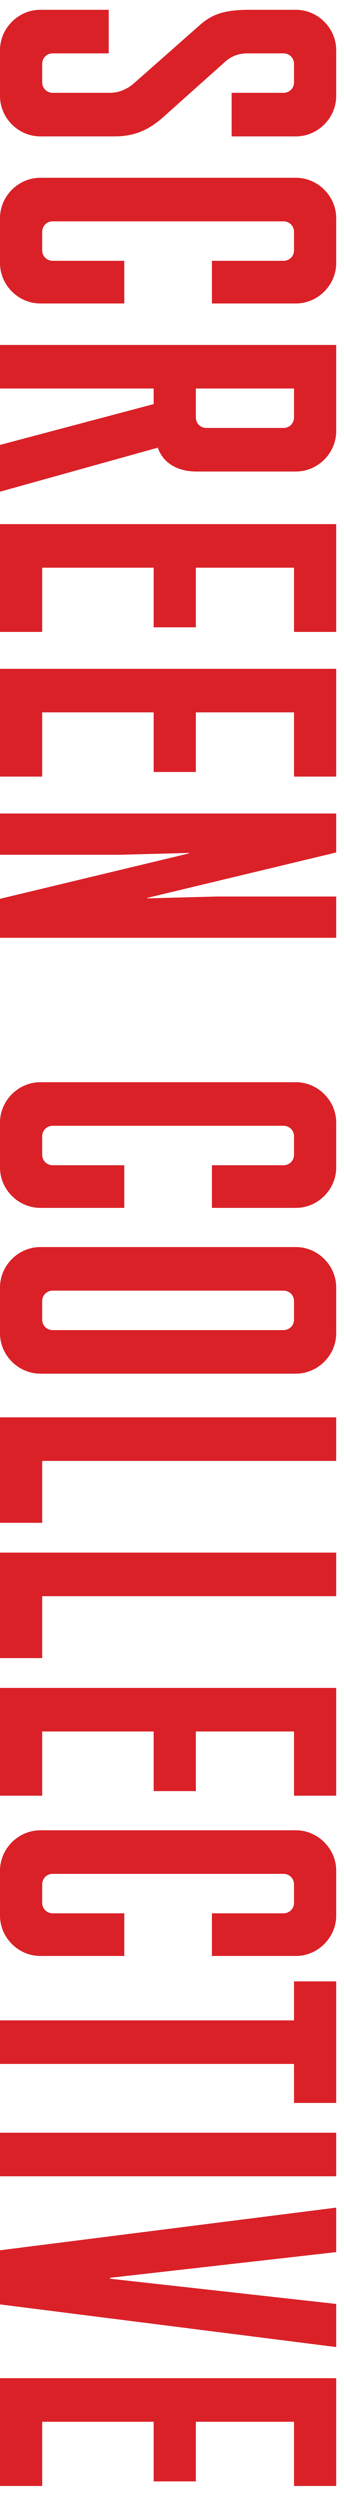
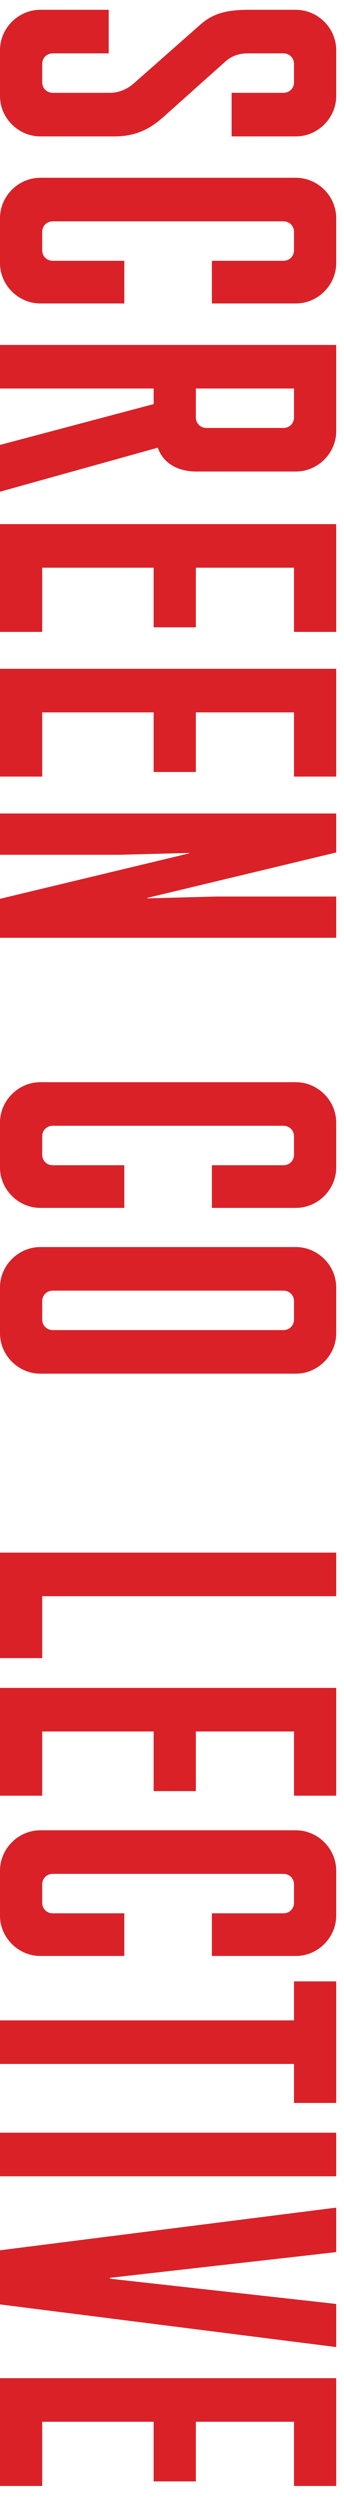
<svg xmlns="http://www.w3.org/2000/svg" width="15" height="109" viewBox="0 0 15 109" fill="none">
  <path d="M6.7 108.191L6.7 105.591L1.84 105.591L1.84 108.391L3.31732e-05 108.391L3.33786e-05 103.691L14.66 103.691L14.66 108.391L12.82 108.391L12.82 105.591L8.54 105.591L8.54 108.191L6.7 108.191Z" fill="#DA2128" />
  <path d="M3.32973e-05 98.114L14.66 96.254L14.66 98.194L4.8 99.314L4.8 99.354L14.66 100.454L14.66 102.334L3.31941e-05 100.474L3.32973e-05 98.114Z" fill="#DA2128" />
  <path d="M3.33786e-05 92.988L14.66 92.988L14.66 94.888L3.32955e-05 94.888L3.33786e-05 92.988Z" fill="#DA2128" />
  <path d="M3.32212e-05 89.99L3.33043e-05 88.09L12.82 88.09L12.82 86.39L14.66 86.39L14.66 91.69L12.82 91.69L12.82 89.99L3.32212e-05 89.99Z" fill="#DA2128" />
  <path d="M5.42 83.422L5.42 85.282L1.76 85.282C0.8 85.282 3.3174e-05 84.482 3.3216e-05 83.522L3.33017e-05 81.562C3.33436e-05 80.602 0.8 79.802 1.76 79.802L12.9 79.802C13.86 79.802 14.66 80.602 14.66 81.562L14.66 83.522C14.66 84.482 13.86 85.282 12.9 85.282L9.24 85.282L9.24 83.422L12.36 83.422C12.62 83.422 12.82 83.222 12.82 82.962L12.82 82.162C12.82 81.902 12.62 81.702 12.36 81.702L2.3 81.702C2.04 81.702 1.84 81.902 1.84 82.162L1.84 82.962C1.84 83.222 2.04 83.422 2.3 83.422L5.42 83.422Z" fill="#DA2128" />
  <path d="M6.7 78.094L6.7 75.494L1.84 75.494L1.84 78.294L3.31732e-05 78.294L3.33786e-05 73.594L14.66 73.594L14.66 78.294L12.82 78.294L12.82 75.494L8.54 75.494L8.54 78.094L6.7 78.094Z" fill="#DA2128" />
  <path d="M3.33786e-05 67.695L14.66 67.695L14.66 69.595L1.84 69.595L1.84 72.295L3.31775e-05 72.295L3.33786e-05 67.695Z" fill="#DA2128" />
-   <path d="M3.33786e-05 61.797L14.66 61.797L14.66 63.697L1.84 63.697L1.84 66.397L3.31775e-05 66.397L3.33786e-05 61.797Z" fill="#DA2128" />
  <path d="M3.32142e-05 58.133L3.33017e-05 56.133C3.33436e-05 55.173 0.8 54.373 1.76 54.373L12.9 54.373C13.86 54.373 14.66 55.173 14.66 56.133L14.66 58.133C14.66 59.093 13.86 59.893 12.9 59.893L1.76 59.893C0.8 59.893 3.31723e-05 59.093 3.32142e-05 58.133ZM12.36 56.273L2.3 56.273C2.04 56.273 1.84 56.473 1.84 56.733L1.84 57.533C1.84 57.793 2.04 57.993 2.3 57.993L12.36 57.993C12.62 57.993 12.82 57.793 12.82 57.533L12.82 56.733C12.82 56.473 12.62 56.273 12.36 56.273Z" fill="#DA2128" />
  <path d="M5.42 50.805L5.42 52.665L1.76 52.665C0.8 52.665 3.3174e-05 51.865 3.3216e-05 50.905L3.33017e-05 48.945C3.33436e-05 47.985 0.8 47.185 1.76 47.185L12.9 47.185C13.86 47.185 14.66 47.985 14.66 48.945L14.66 50.905C14.66 51.865 13.86 52.665 12.9 52.665L9.24 52.665L9.24 50.805L12.36 50.805C12.62 50.805 12.82 50.605 12.82 50.345L12.82 49.545C12.82 49.285 12.62 49.085 12.36 49.085L2.3 49.085C2.04 49.085 1.84 49.285 1.84 49.545L1.84 50.345C1.84 50.605 2.04 50.805 2.3 50.805L5.42 50.805Z" fill="#DA2128" />
  <path d="M3.32999e-05 37.269L3.33786e-05 35.469L14.66 35.469L14.66 37.169L6.42 39.149L6.42 39.169L9.44 39.089L14.66 39.089L14.66 40.889L3.31417e-05 40.889L3.3216e-05 39.189L8.24 37.209L8.24 37.189L5.22 37.269L3.32999e-05 37.269Z" fill="#DA2128" />
  <path d="M6.7 33.66L6.7 31.06L1.84 31.06L1.84 33.86L3.31732e-05 33.86L3.33786e-05 29.16L14.66 29.16L14.66 33.86L12.82 33.86L12.82 31.06L8.54 31.06L8.54 33.66L6.7 33.66Z" fill="#DA2128" />
  <path d="M6.7 27.352L6.7 24.752L1.84 24.752L1.84 27.552L3.31732e-05 27.552L3.33786e-05 22.852L14.66 22.852L14.66 27.552L12.82 27.552L12.82 24.752L8.54 24.752L8.54 27.352L6.7 27.352Z" fill="#DA2128" />
  <path d="M3.33786e-05 15.039L14.66 15.039L14.66 18.799C14.66 19.759 13.86 20.559 12.9 20.559L8.56 20.559C7.78 20.559 7.12 20.219 6.88 19.519L3.30988e-05 21.439L3.3188e-05 19.399L6.7 17.619L6.7 16.939L3.32955e-05 16.939L3.33786e-05 15.039ZM9 18.659L12.36 18.659C12.62 18.659 12.82 18.459 12.82 18.199L12.82 16.939L8.54 16.939L8.54 18.199C8.54 18.459 8.74 18.659 9 18.659Z" fill="#DA2128" />
  <path d="M5.42 11.371L5.42 13.232L1.76 13.232C0.8 13.232 3.3174e-05 12.431 3.3216e-05 11.472L3.33017e-05 9.511C3.33436e-05 8.551 0.8 7.751 1.76 7.751L12.9 7.751C13.86 7.751 14.66 8.551 14.66 9.511L14.66 11.472C14.66 12.431 13.86 13.232 12.9 13.232L9.24 13.232L9.24 11.371L12.36 11.371C12.62 11.371 12.82 11.171 12.82 10.912L12.82 10.111C12.82 9.851 12.62 9.651 12.36 9.651L2.3 9.651C2.04 9.651 1.84 9.851 1.84 10.111L1.84 10.912C1.84 11.171 2.04 11.371 2.3 11.371L5.42 11.371Z" fill="#DA2128" />
  <path d="M10.1 5.947L10.1 4.047L12.36 4.047C12.62 4.047 12.82 3.847 12.82 3.587L12.82 2.787C12.82 2.527 12.62 2.327 12.36 2.327L10.8 2.327C10.32 2.327 10.02 2.507 9.8 2.707L7.14 5.087C6.56 5.607 5.94 5.947 5 5.947L1.76 5.947C0.8 5.947 3.31723e-05 5.147 3.32142e-05 4.187L3.33017e-05 2.187C3.33436e-05 1.227 0.8 0.427 1.76 0.427L4.74 0.427L4.74 2.327L2.3 2.327C2.04 2.327 1.84 2.527 1.84 2.787L1.84 3.587C1.84 3.847 2.04 4.047 2.3 4.047L4.8 4.047C5.18 4.047 5.54 3.887 5.8 3.667L8.72 1.087C9.24 0.627 9.78 0.427 10.86 0.427L12.9 0.427C13.86 0.427 14.66 1.227 14.66 2.187L14.66 4.187C14.66 5.147 13.86 5.947 12.9 5.947L10.1 5.947Z" fill="#DA2128" />
</svg>